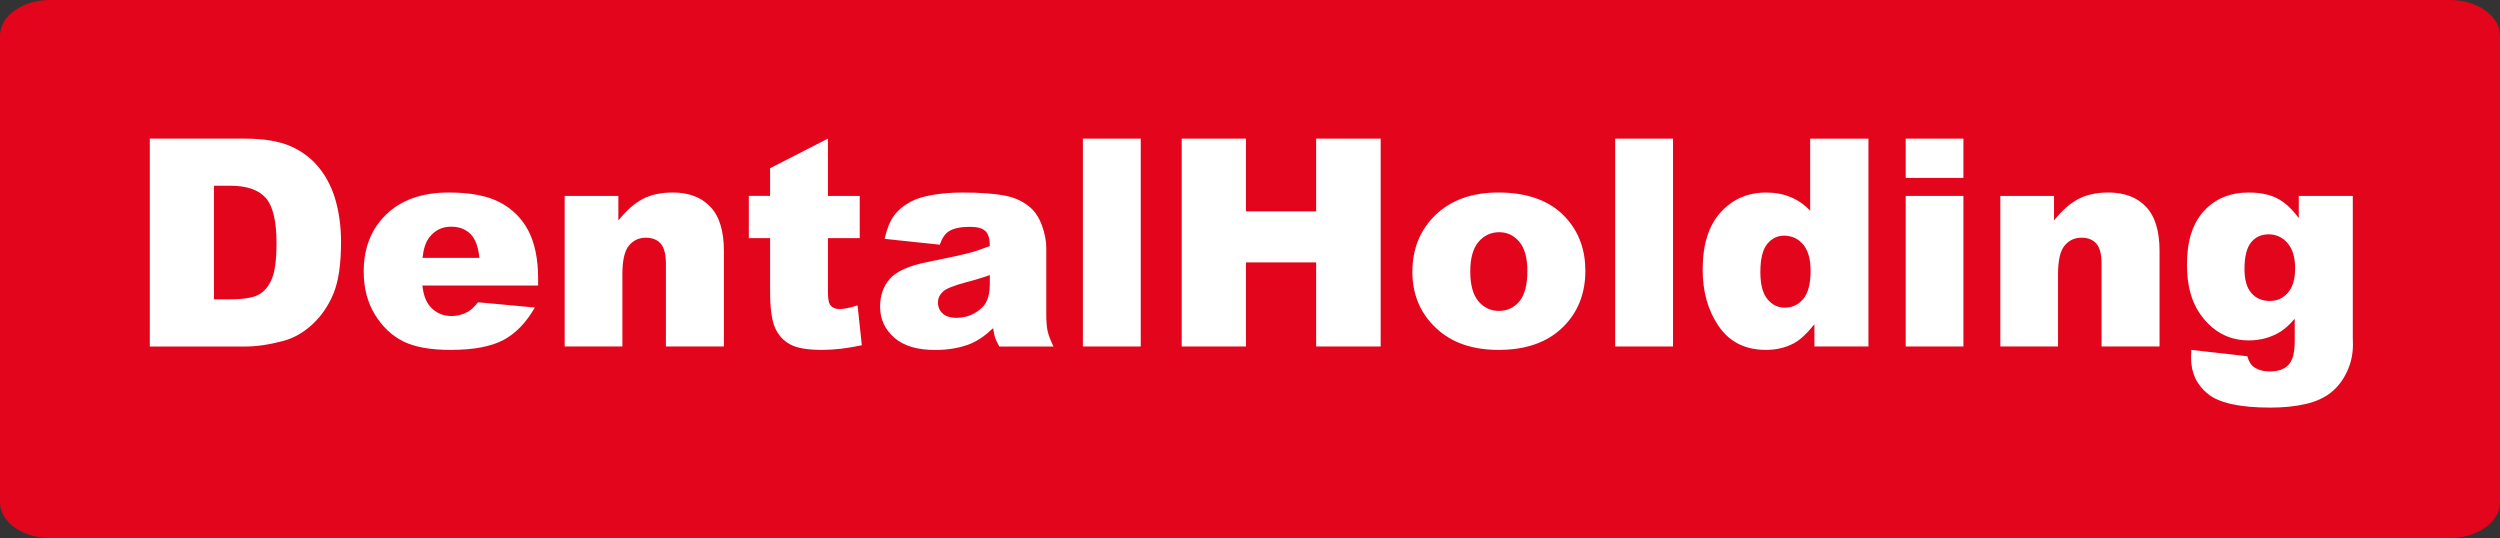
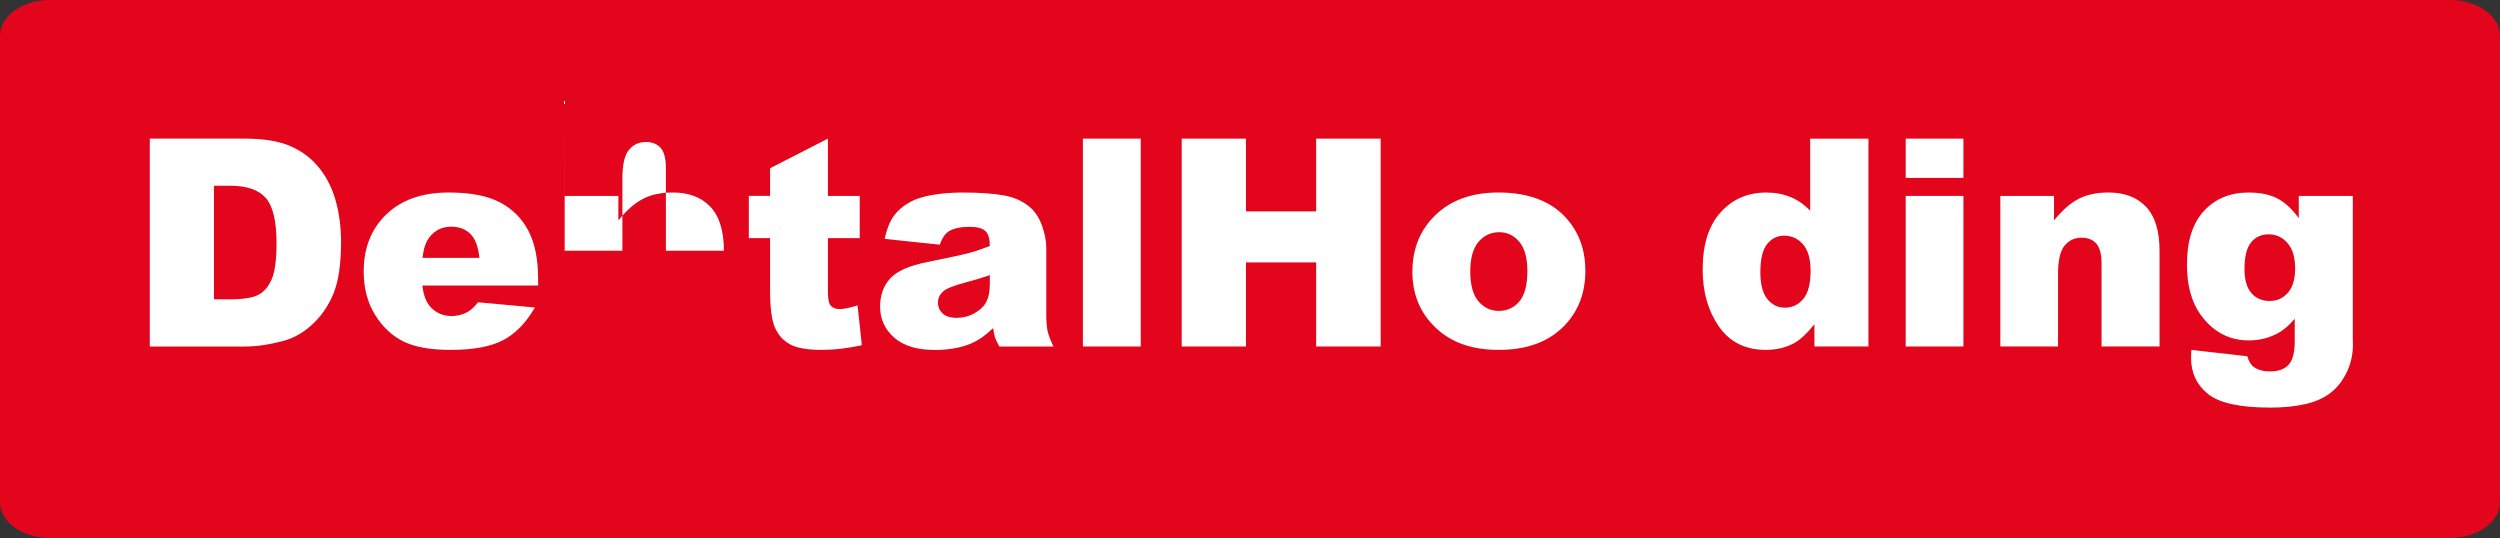
<svg xmlns="http://www.w3.org/2000/svg" id="Warstwa_1" data-name="Warstwa 1" viewBox="0 0 697 150">
  <rect x="0" y="0" width="697" height="150" fill="#333333" stroke="none" />
  <defs>
    <style>
      .cls-1 {
        fill: #fff;
      }

      .cls-2 {
        fill: #e3051b;
      }
    </style>
  </defs>
  <path class="cls-2" d="M13.94,0C6.24,0,0,4.48,0,10v130c0,5.52,6.24,10,13.94,10h669.12c7.7,0,13.94-4.48,13.94-10V10C697,4.48,690.76,0,683.06,0H13.94Z" />
  <g>
    <path class="cls-1" d="M41.74,38.65h26.61c5.24,0,9.48.71,12.71,2.13s5.9,3.47,8.01,6.13,3.64,5.76,4.59,9.29,1.42,7.27,1.42,11.23c0,6.19-.7,11-2.11,14.41s-3.37,6.27-5.87,8.58c-2.5,2.31-5.19,3.84-8.06,4.61-3.93,1.05-7.48,1.58-10.67,1.58h-26.61v-57.95ZM59.65,51.78v31.67h4.39c3.74,0,6.4-.42,7.99-1.25,1.58-.83,2.82-2.28,3.72-4.35s1.34-5.42,1.34-10.06c0-6.14-1-10.34-3-12.61-2-2.27-5.32-3.4-9.96-3.4h-4.47Z" />
    <path class="cls-1" d="M150.02,79.61h-32.26c.29,2.58.99,4.51,2.1,5.77,1.55,1.82,3.58,2.73,6.09,2.73,1.58,0,3.08-.4,4.51-1.19.87-.5,1.81-1.38,2.81-2.65l15.85,1.46c-2.42,4.22-5.35,7.24-8.78,9.07s-8.34,2.75-14.75,2.75c-5.56,0-9.94-.78-13.12-2.35s-5.83-4.06-7.93-7.47c-2.1-3.41-3.14-7.43-3.14-12.04,0-6.56,2.1-11.87,6.31-15.93,4.2-4.06,10.01-6.09,17.41-6.09,6.01,0,10.75.91,14.23,2.73s6.13,4.45,7.95,7.91,2.73,7.95,2.73,13.48v1.82ZM133.66,71.9c-.32-3.11-1.15-5.34-2.51-6.68-1.36-1.34-3.14-2.02-5.36-2.02-2.56,0-4.6,1.01-6.13,3.04-.98,1.27-1.59,3.15-1.86,5.65h15.85Z" />
-     <path class="cls-1" d="M157.42,54.62h14.98v6.84c2.24-2.79,4.51-4.79,6.8-5.99,2.29-1.2,5.09-1.8,8.38-1.8,4.45,0,7.94,1.32,10.46,3.97s3.78,6.74,3.78,12.27v26.68h-16.17v-23.09c0-2.64-.49-4.5-1.46-5.59s-2.35-1.64-4.11-1.64c-1.95,0-3.53.74-4.74,2.21s-1.82,4.12-1.82,7.95v20.16h-16.09v-41.98Z" />
+     <path class="cls-1" d="M157.42,54.62h14.98v6.84c2.24-2.79,4.51-4.79,6.8-5.99,2.29-1.2,5.09-1.8,8.38-1.8,4.45,0,7.94,1.32,10.46,3.97s3.78,6.74,3.78,12.27h-16.17v-23.09c0-2.64-.49-4.5-1.46-5.59s-2.35-1.64-4.11-1.64c-1.95,0-3.53.74-4.74,2.21s-1.82,4.12-1.82,7.95v20.16h-16.09v-41.98Z" />
    <path class="cls-1" d="M230.83,38.65v15.97h8.86v11.78h-8.86v14.87c0,1.79.17,2.97.51,3.55.53.89,1.45,1.34,2.77,1.34,1.19,0,2.85-.34,4.98-1.02l1.19,11.11c-3.98.87-7.7,1.3-11.15,1.3-4.01,0-6.96-.51-8.86-1.54-1.9-1.03-3.3-2.59-4.21-4.68-.91-2.09-1.36-5.48-1.36-10.17v-14.77h-5.93v-11.78h5.93v-7.71l16.13-8.26Z" />
    <path class="cls-1" d="M262.02,68.22l-15.38-1.62c.58-2.69,1.42-4.8,2.51-6.34s2.67-2.88,4.72-4.01c1.48-.82,3.51-1.45,6.09-1.9s5.38-.67,8.38-.67c4.82,0,8.7.27,11.62.81s5.36,1.67,7.31,3.38c1.37,1.19,2.45,2.87,3.24,5.04s1.19,4.25,1.19,6.23v18.54c0,1.98.13,3.52.38,4.65s.8,2.55,1.64,4.29h-15.1c-.61-1.08-1-1.9-1.19-2.47s-.37-1.46-.55-2.67c-2.11,2.03-4.2,3.48-6.29,4.35-2.85,1.16-6.15,1.74-9.92,1.74-5.01,0-8.81-1.16-11.41-3.48s-3.89-5.18-3.89-8.58c0-3.19.94-5.81,2.81-7.87,1.87-2.06,5.32-3.58,10.36-4.59,6.04-1.21,9.95-2.06,11.74-2.55s3.69-1.13,5.69-1.92c0-1.98-.41-3.36-1.23-4.15s-2.25-1.19-4.31-1.19c-2.64,0-4.61.42-5.93,1.27-1.03.66-1.86,1.9-2.49,3.72ZM275.97,76.68c-2.21.79-4.52,1.49-6.92,2.1-3.27.87-5.34,1.73-6.21,2.57-.9.87-1.34,1.86-1.34,2.96,0,1.27.44,2.3,1.32,3.1s2.18,1.21,3.89,1.21,3.46-.43,5-1.3c1.54-.87,2.64-1.93,3.28-3.18.65-1.25.97-2.88.97-4.88v-2.57Z" />
    <path class="cls-1" d="M301.91,38.65h16.13v57.95h-16.13v-57.95Z" />
    <path class="cls-1" d="M329.46,38.65h17.91v20.28h19.57v-20.28h17.99v57.95h-17.99v-23.44h-19.57v23.44h-17.91v-57.95Z" />
    <path class="cls-1" d="M393.78,75.73c0-6.4,2.16-11.68,6.48-15.83,4.32-4.15,10.16-6.23,17.51-6.23,8.41,0,14.76,2.44,19.05,7.31,3.45,3.93,5.18,8.76,5.18,14.51,0,6.46-2.14,11.75-6.42,15.87s-10.21,6.19-17.77,6.19c-6.75,0-12.2-1.71-16.37-5.14-5.11-4.24-7.67-9.8-7.67-16.68ZM409.91,75.69c0,3.74.76,6.51,2.27,8.3,1.52,1.79,3.42,2.69,5.71,2.69s4.22-.88,5.71-2.65,2.23-4.6,2.23-8.5c0-3.64-.75-6.34-2.25-8.12-1.5-1.78-3.36-2.67-5.57-2.67-2.35,0-4.28.9-5.81,2.71s-2.29,4.55-2.29,8.24Z" />
-     <path class="cls-1" d="M450.31,38.65h16.13v57.95h-16.13v-57.95Z" />
    <path class="cls-1" d="M520.92,38.65v57.95h-15.06v-6.21c-2.11,2.64-4.03,4.41-5.77,5.34-2.32,1.21-4.9,1.82-7.75,1.82-5.72,0-10.09-2.17-13.11-6.52-3.02-4.35-4.53-9.63-4.53-15.85,0-6.96,1.67-12.28,5-15.97,3.33-3.69,7.57-5.53,12.71-5.53,2.5,0,4.78.42,6.82,1.27s3.85,2.11,5.44,3.8v-20.08h16.25ZM504.79,75.5c0-3.29-.7-5.75-2.1-7.37-1.4-1.62-3.16-2.43-5.3-2.43-1.87,0-3.44.78-4.7,2.33s-1.9,4.16-1.9,7.83c0,3.43.65,5.94,1.96,7.53s2.92,2.39,4.84,2.39c2.06,0,3.77-.8,5.14-2.41s2.06-4.23,2.06-7.87Z" />
    <path class="cls-1" d="M531.31,38.65h16.09v10.95h-16.09v-10.95ZM531.31,54.62h16.09v41.98h-16.09v-41.98Z" />
    <path class="cls-1" d="M557.68,54.62h14.98v6.84c2.24-2.79,4.51-4.79,6.8-5.99,2.29-1.2,5.09-1.8,8.38-1.8,4.45,0,7.94,1.32,10.46,3.97s3.78,6.74,3.78,12.27v26.68h-16.17v-23.09c0-2.64-.49-4.5-1.46-5.59s-2.35-1.64-4.11-1.64c-1.95,0-3.53.74-4.74,2.21s-1.82,4.12-1.82,7.95v20.16h-16.09v-41.98Z" />
    <path class="cls-1" d="M640.9,54.62h15.06v39.65l.04,1.86c0,2.64-.56,5.15-1.68,7.53-1.12,2.39-2.61,4.32-4.47,5.79s-4.22,2.54-7.08,3.2-6.13.99-9.82.99c-8.43,0-14.23-1.27-17.37-3.8-3.15-2.53-4.72-5.92-4.72-10.16,0-.53.03-1.24.08-2.13l15.62,1.78c.4,1.45,1,2.45,1.82,3,1.19.82,2.68,1.23,4.47,1.23,2.32,0,4.05-.62,5.2-1.86s1.72-3.4,1.72-6.48v-6.36c-1.58,1.87-3.16,3.23-4.74,4.07-2.48,1.32-5.15,1.98-8.03,1.98-5.61,0-10.15-2.45-13.6-7.35-2.45-3.48-3.68-8.08-3.68-13.8,0-6.54,1.58-11.52,4.74-14.94,3.16-3.43,7.3-5.14,12.41-5.14,3.27,0,5.96.55,8.08,1.66s4.1,2.94,5.95,5.5v-6.21ZM625.76,74.98c0,3.03.65,5.28,1.94,6.74s2.99,2.19,5.1,2.19,3.68-.76,5.04-2.27,2.04-3.8,2.04-6.86-.71-5.4-2.13-7.02c-1.42-1.62-3.16-2.43-5.22-2.43s-3.7.74-4.92,2.23-1.84,3.96-1.84,7.41Z" />
  </g>
</svg>